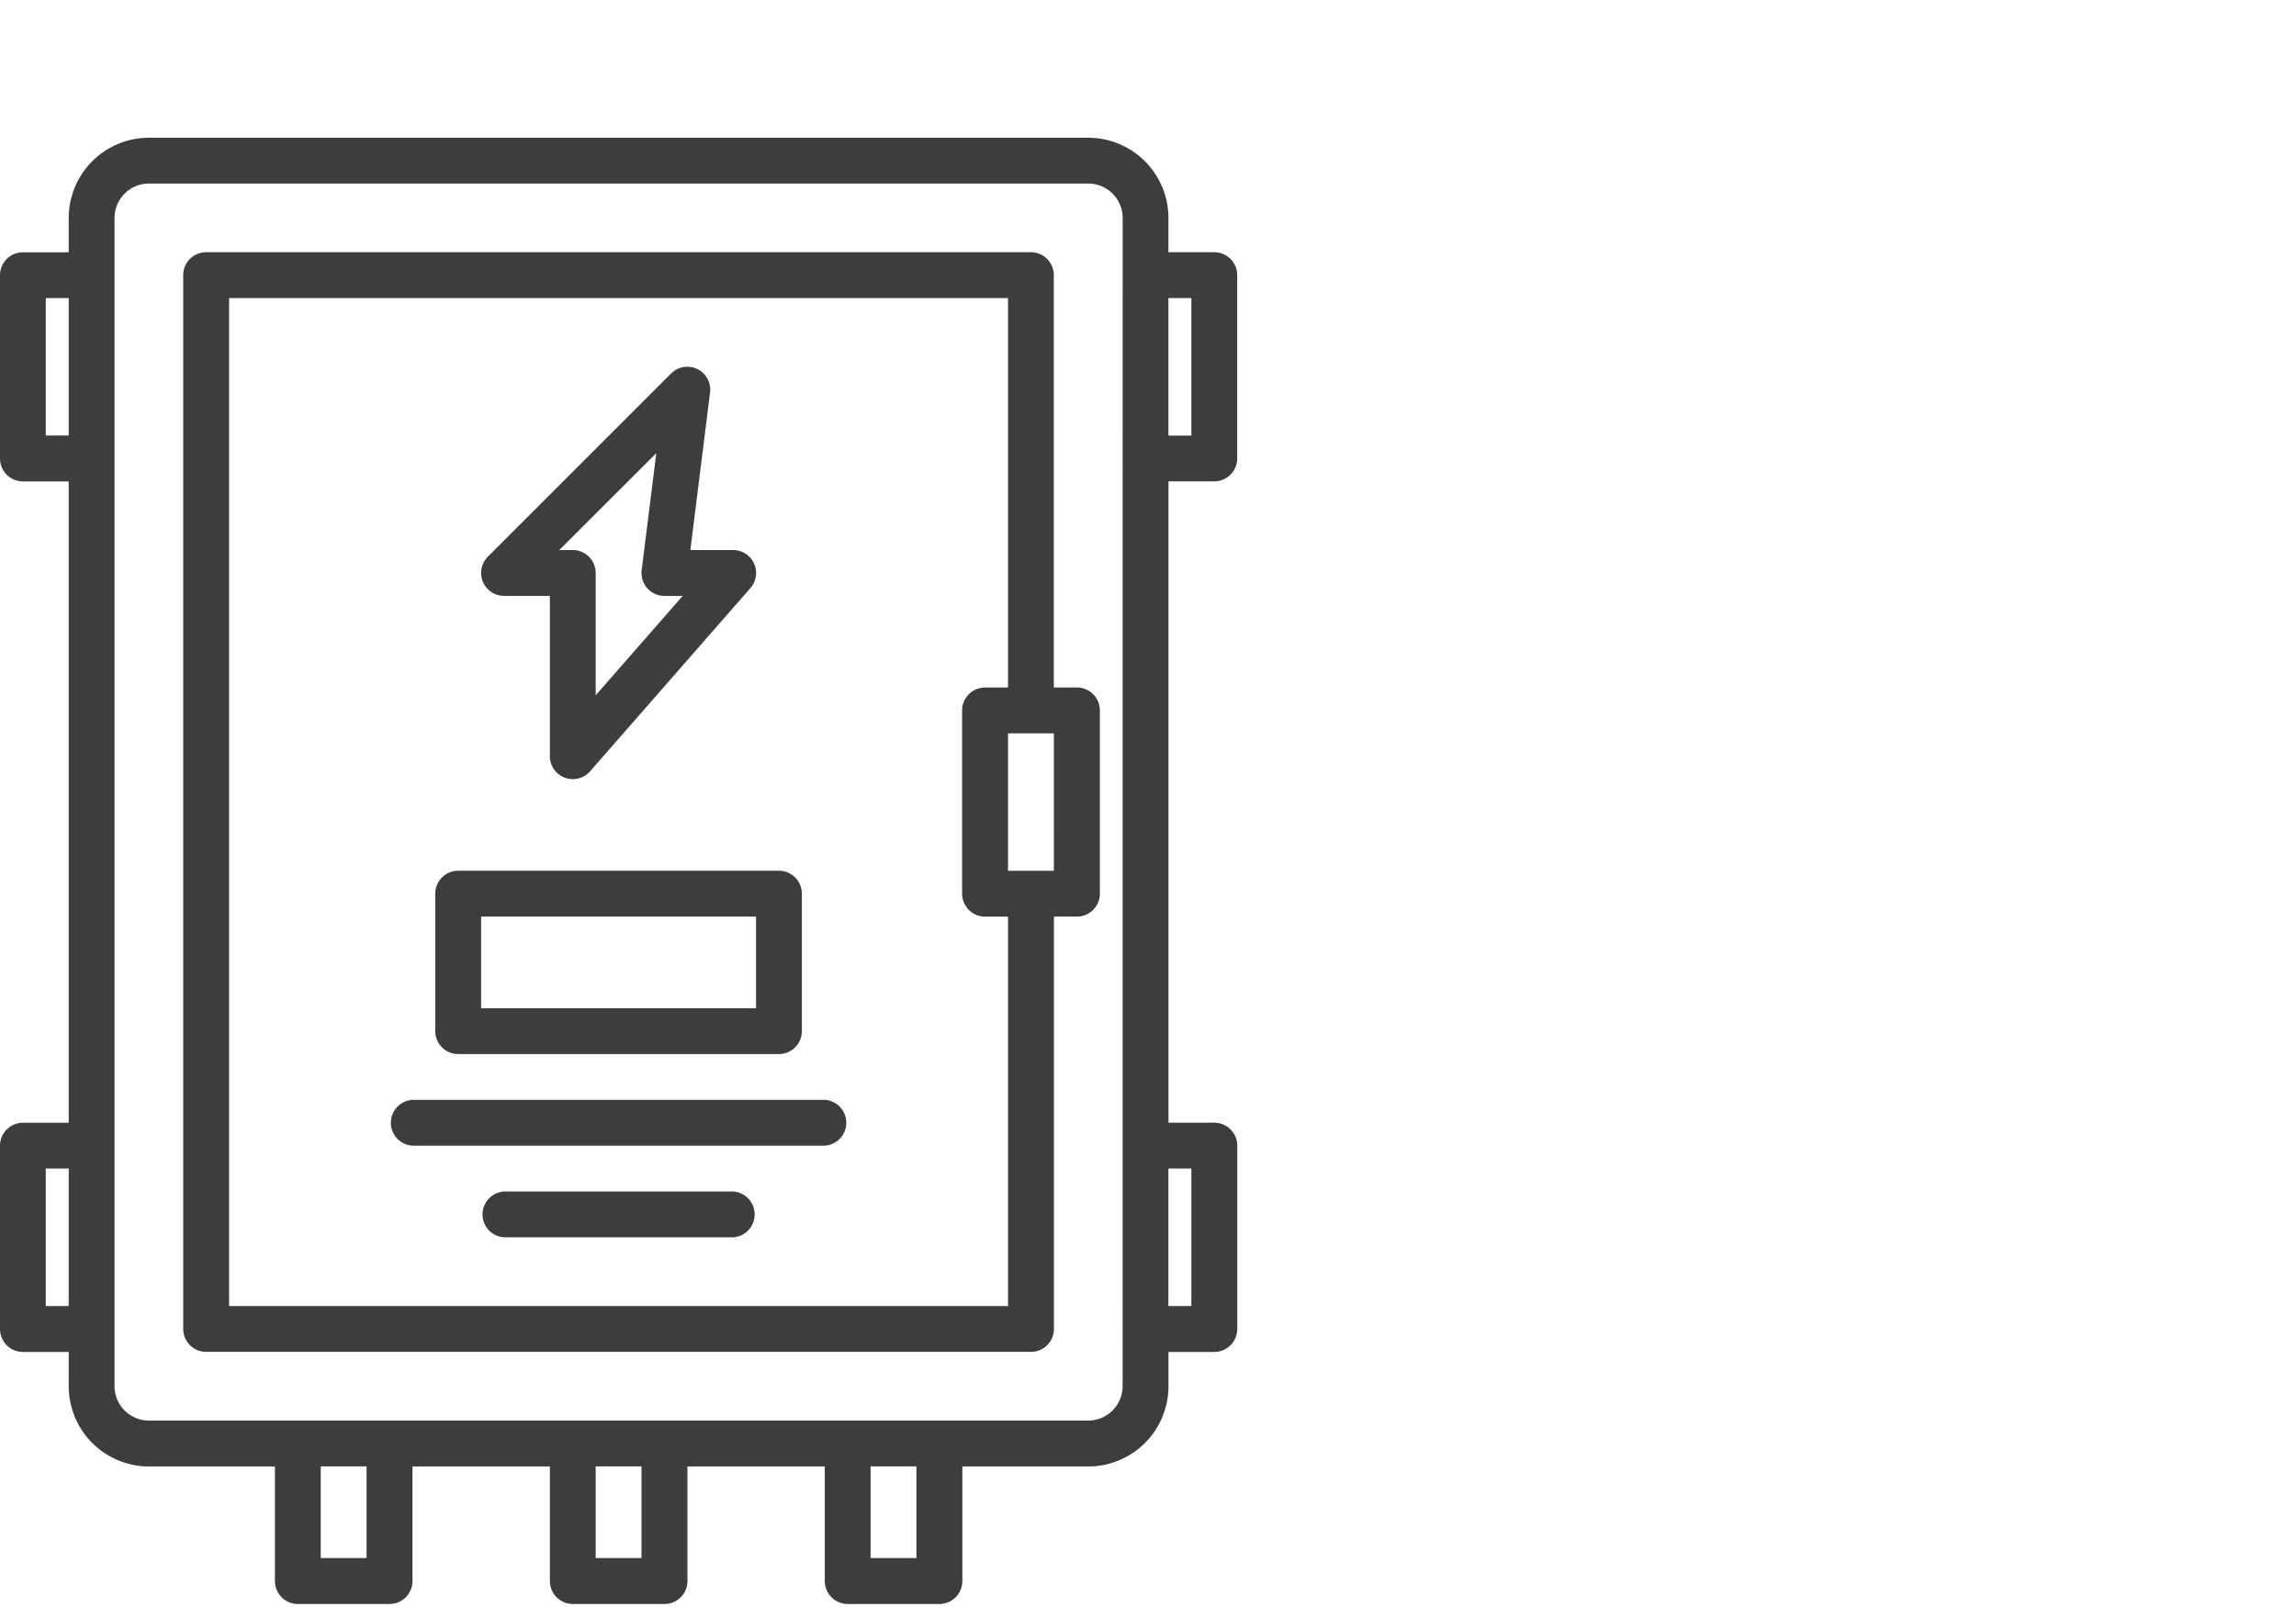
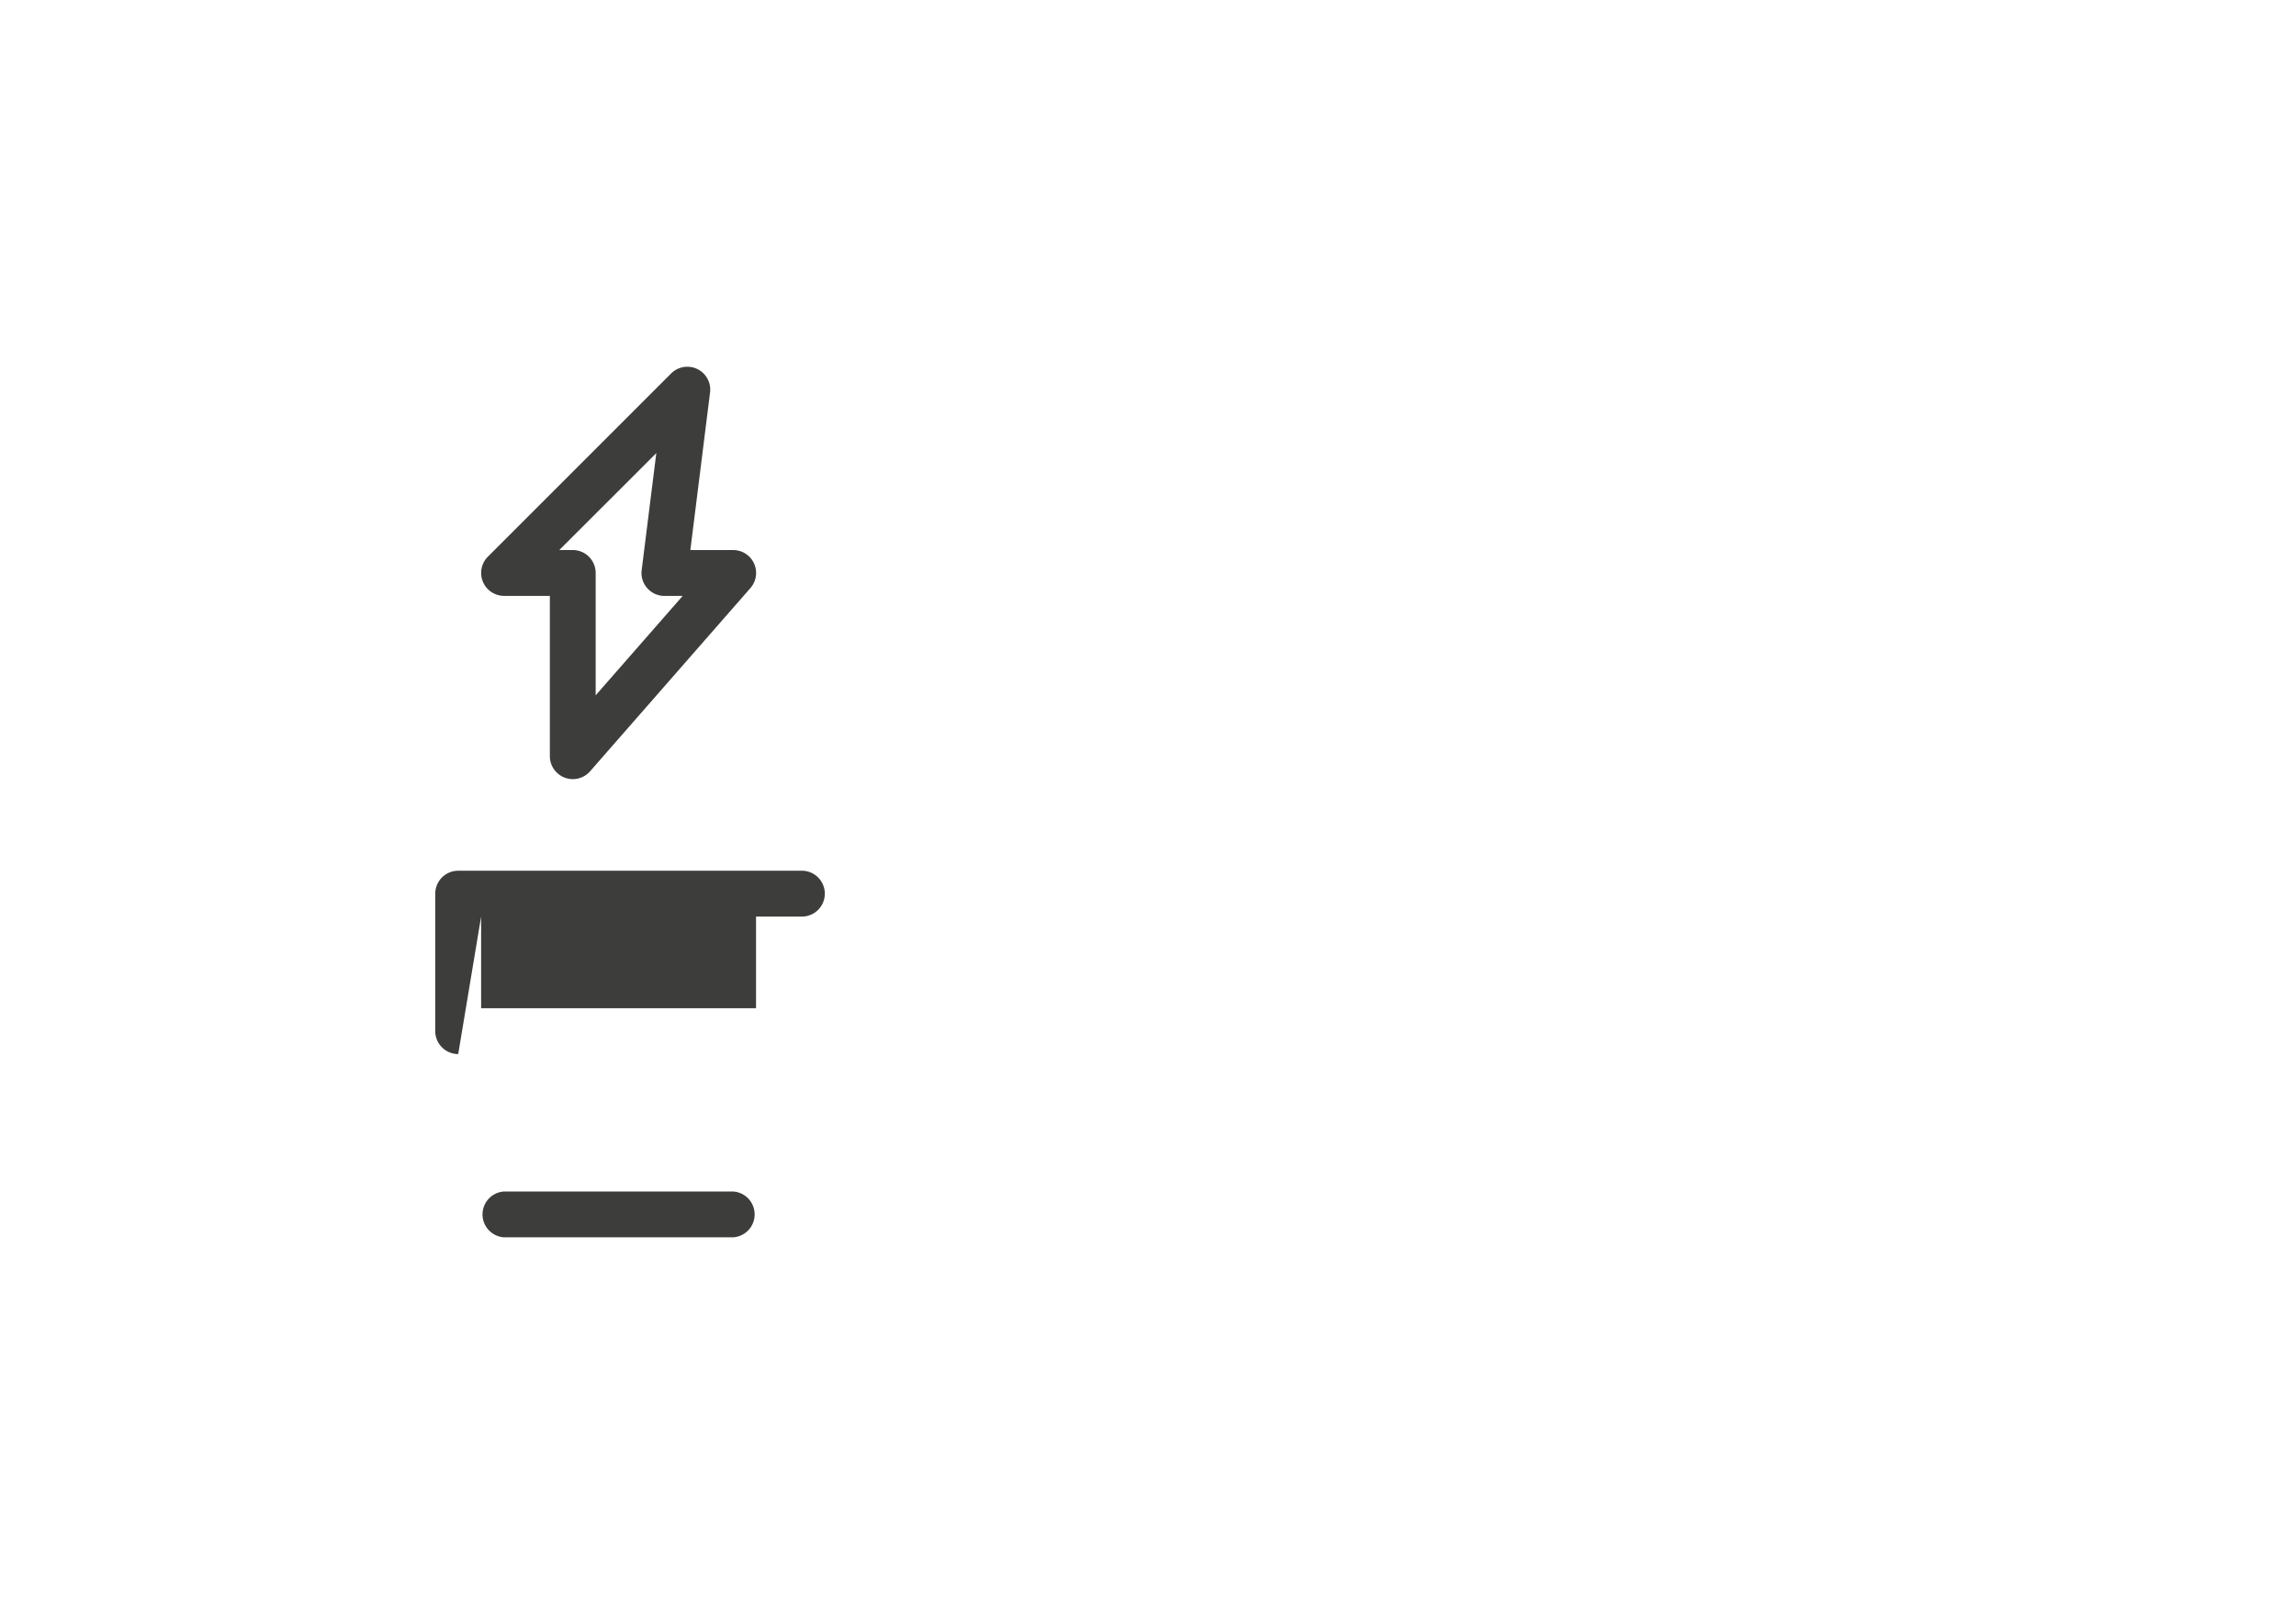
<svg xmlns="http://www.w3.org/2000/svg" width="200" height="140" viewBox="0 0 200 140">
  <defs>
    <clipPath id="clip-path">
      <rect id="Rectangle_59" data-name="Rectangle 59" width="107.767" height="127.724" fill="none" />
    </clipPath>
    <clipPath id="clip-Spec-icon-power">
      <rect width="200" height="140" />
    </clipPath>
  </defs>
  <g id="Spec-icon-power" clip-path="url(#clip-Spec-icon-power)">
    <g id="Group_106" data-name="Group 106" transform="translate(0 12)">
      <g id="Group_105" data-name="Group 105" clip-path="url(#clip-path)">
-         <path id="Path_232" data-name="Path 232" d="M84.695,59.418H80.7V47.444h3.992ZM80.7,97.338H12.85V9.526H80.7V43.453h-2a2,2,0,0,0-2,2V61.415a2,2,0,0,0,2,2h2ZM86.69,43.453h-2V7.531a2,2,0,0,0-2-2H10.853a2,2,0,0,0-2,2v91.8a2,2,0,0,0,2,2H82.7a2,2,0,0,0,2-2V63.411h2a2,2,0,0,0,2-2V45.449a2,2,0,0,0-2-2" transform="translate(7.107 4.442)" fill="#3d3d3b" />
-         <path id="Path_233" data-name="Path 233" d="M25.029,39.423H48.977v7.983H25.029Zm-2,11.975h27.94a2,2,0,0,0,2-2V37.428a2,2,0,0,0-2-2H23.034a2,2,0,0,0-2,2V49.4a2,2,0,0,0,2,2" transform="translate(16.88 28.429)" fill="#3d3d3b" />
-         <path id="Path_234" data-name="Path 234" d="M56.741,46.506H20.819a2,2,0,0,0,0,3.992H56.741a2,2,0,0,0,0-3.992" transform="translate(15.103 37.313)" fill="#3d3d3b" />
+         <path id="Path_233" data-name="Path 233" d="M25.029,39.423H48.977v7.983H25.029Zh27.94a2,2,0,0,0,2-2V37.428a2,2,0,0,0-2-2H23.034a2,2,0,0,0-2,2V49.4a2,2,0,0,0,2,2" transform="translate(16.88 28.429)" fill="#3d3d3b" />
        <path id="Path_235" data-name="Path 235" d="M45.205,50.935H25.248a2,2,0,0,0,0,3.992H45.205a2,2,0,0,0,0-3.992" transform="translate(18.657 40.867)" fill="#3d3d3b" />
-         <path id="Path_236" data-name="Path 236" d="M103.776,101.779h-2V89.8h2Zm-5.987,6.986a3,3,0,0,1-2.994,2.994H12.971a3,3,0,0,1-2.994-2.994V6.984A3,3,0,0,1,12.971,3.99H94.8a3,3,0,0,1,2.994,2.994ZM79.827,123.732H75.835v-7.983h3.992Zm-23.948,0H51.887v-7.983h3.992Zm-23.949,0H27.938v-7.983H31.93ZM5.987,25.943h-2V13.968h2Zm0,75.837h-2V89.8h2Zm95.792-87.81h2V25.945h-2Zm3.992,15.965a2,2,0,0,0,2-2V11.973a2,2,0,0,0-2-2h-3.992V6.984A6.99,6.99,0,0,0,94.8,0H12.971A6.991,6.991,0,0,0,5.987,6.984V9.978H2a2,2,0,0,0-2,2V27.94a2,2,0,0,0,2,2H5.987V85.814H2a2,2,0,0,0-2,2v15.965a2,2,0,0,0,2,2H5.987v2.994a6.991,6.991,0,0,0,6.984,6.984H23.948v9.98a2,2,0,0,0,2,2h7.983a2,2,0,0,0,2-2v-9.98H47.9v9.98a2,2,0,0,0,2,2h7.983a2,2,0,0,0,2-2v-9.98H71.845v9.98a2,2,0,0,0,2,2h7.984a2,2,0,0,0,2-2v-9.98H94.8a6.99,6.99,0,0,0,6.984-6.984v-2.994h3.992a2,2,0,0,0,2-2V87.81a2,2,0,0,0-2-2h-3.992V29.935Z" fill="#3d3d3b" />
        <path id="Path_237" data-name="Path 237" d="M38.514,18.592l-1.276,10.2a2,2,0,0,0,1.981,2.242h1.59l-7.577,8.658V29.035a2,2,0,0,0-2-2h-1.17ZM25.249,31.03h3.992V45a2,2,0,0,0,3.5,1.316l13.97-15.967a1.995,1.995,0,0,0-1.5-3.311H41.479l1.716-13.723A1.995,1.995,0,0,0,39.8,11.657L23.836,27.622a2,2,0,0,0,1.413,3.408" transform="translate(18.656 8.883)" fill="#3d3d3b" />
      </g>
    </g>
  </g>
</svg>